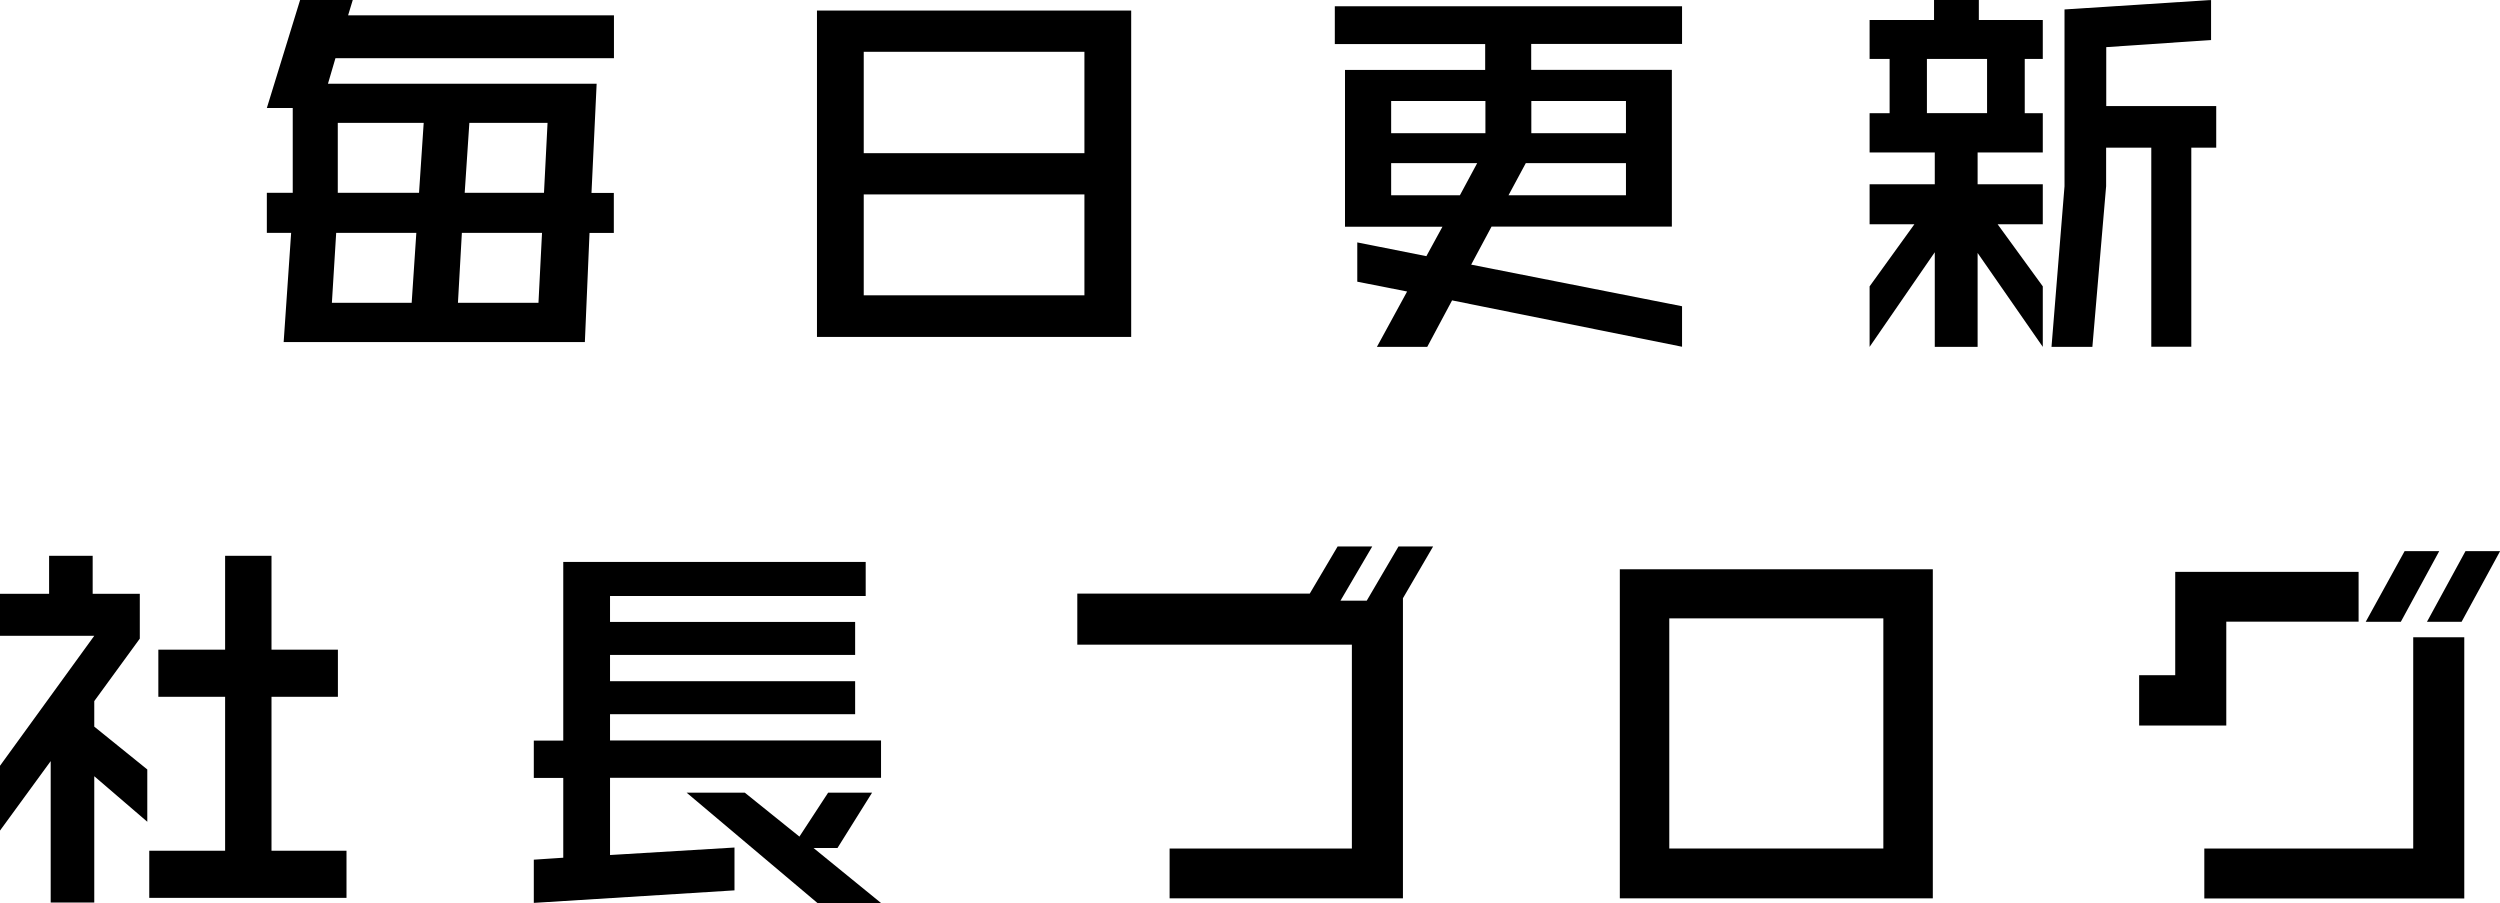
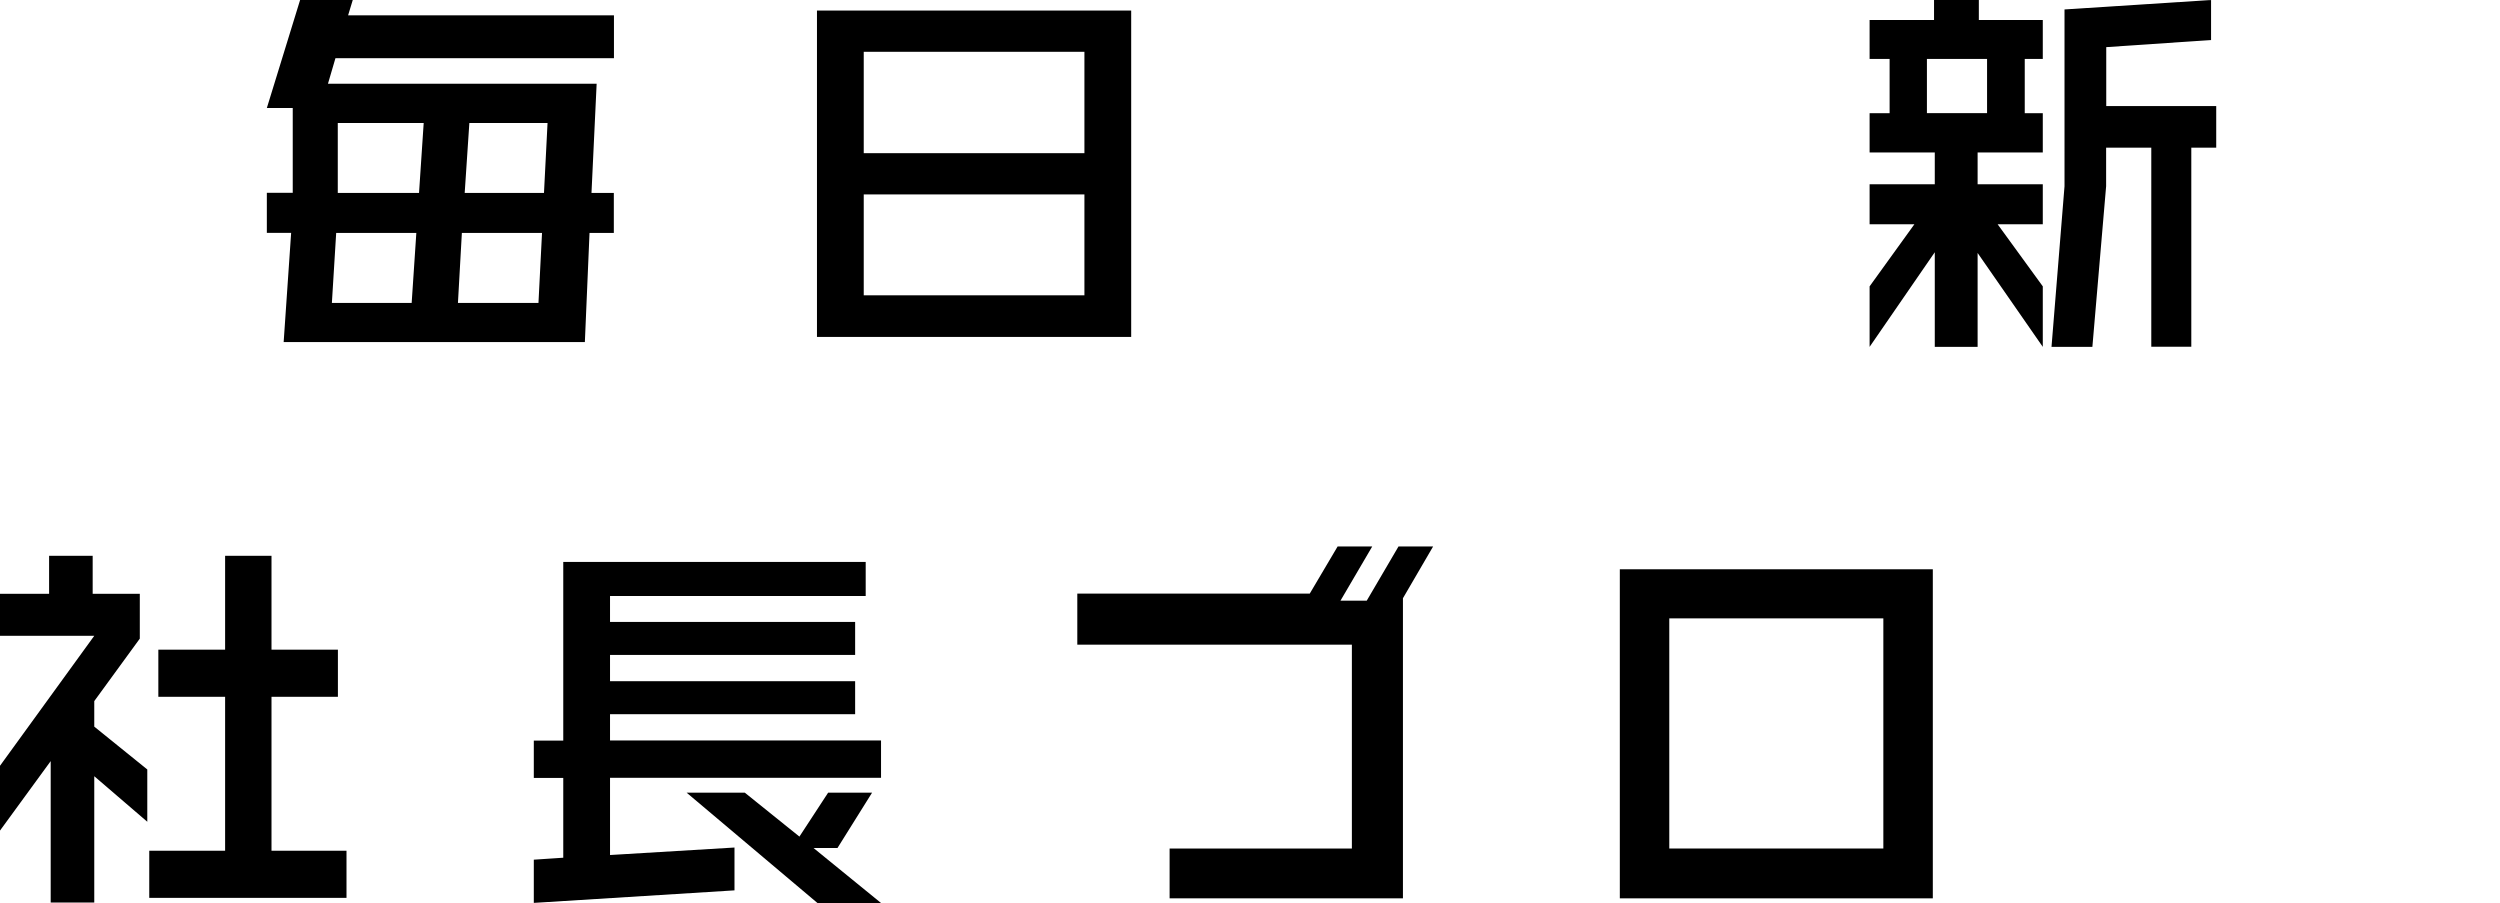
<svg xmlns="http://www.w3.org/2000/svg" id="b" width="203.68" height="73.57" viewBox="0 0 203.68 73.57">
  <g id="c">
-     <path d="m48.03,18.97l-.38,8.9h-24.54l.61-8.9h-1.98v-3.26h2.11v-6.91h-2.11L24.45,0h4.29l-.38,1.25h21.66v3.49h-22.69l-.61,2.08h21.89l-.42,8.9h1.82v3.26h-1.98Zm-20.64,0l-.35,5.7h6.5l.38-5.7h-6.53Zm.13-8.96v5.7h6.62l.38-5.7h-7.01Zm10.11,8.96l-.32,5.7h6.56l.29-5.7h-6.53Zm.61-8.96l-.38,5.7h6.46l.29-5.7h-6.37Z" />
+     <path d="m48.03,18.97l-.38,8.9h-24.54l.61-8.9h-1.98v-3.26h2.11v-6.91h-2.11L24.45,0h4.29l-.38,1.25h21.66v3.49h-22.69l-.61,2.08h21.89l-.42,8.9h1.82v3.26h-1.98m-20.64,0l-.35,5.7h6.5l.38-5.7h-6.53Zm.13-8.96v5.7h6.62l.38-5.7h-7.01Zm10.11,8.96l-.32,5.7h6.56l.29-5.7h-6.53Zm.61-8.96l-.38,5.7h6.46l.29-5.7h-6.37Z" />
    <path d="m66.56,27.45V.86h25.6v26.59h-25.6Zm21.79-23.23h-17.98v8.26h17.98V4.22Zm0,11.62h-17.98v8.22h17.98v-8.22Z" />
-     <path d="m118.3,24.48l-2.02,3.78h-4.1l2.46-4.51-4.06-.8v-3.2l5.63,1.12,1.31-2.4h-7.94V5.7h11.42v-2.11h-12.25V.51h28.29v3.07h-12.29v2.11h11.46v12.77h-14.69l-1.66,3.1,17.18,3.39v3.3l-18.75-3.78Zm2.72-16.25h-7.68v2.62h7.68v-2.62Zm-7.68,5.06v2.62h5.6l1.41-2.62h-7.01Zm19.13,0h-8.16l-1.41,2.62h9.57v-2.62Zm0-5.06h-7.71v2.62h7.71v-2.62Z" />
    <path d="m161.12,20.61v7.65h-3.49v-7.71l-5.31,7.71v-4.93l3.65-5.06h-3.65v-3.26h5.31v-2.59h-5.31v-3.2h1.63v-4.42h-1.63V1.63h5.25V0h3.65v1.63h5.21v3.17h-1.47v4.42h1.47v3.2h-5.31v2.59h5.31v3.26h-3.68l3.68,5.06v4.93l-5.31-7.65Zm.77-15.81h-4.9v4.42h4.9v-4.42Zm16.64,7.23v16.22h-3.26V12.03h-3.68v3.14l-1.12,13.09h-3.33l1.06-13.09V.77l11.94-.77v3.26l-8.54.58v4.8h8.96v3.39h-2.02Z" />
    <path d="m7.68,63.23v10.3h-3.55v-11.52l-4.13,5.66v-5.28l7.68-10.59H0v-3.42h4v-3.1h3.55v3.1h3.84v3.65l-3.71,5.09v2.08l4.32,3.49v4.26l-4.32-3.71Zm4.48,9.92v-3.84h6.18v-12.54h-5.44v-3.84h5.44v-7.65h3.78v7.65h5.41v3.84h-5.41v12.54h6.11v3.84H12.16Z" />
    <path d="m49.7,63.39v6.27l10.14-.61v3.49l-16.35,1.02v-3.52l2.4-.16v-6.5h-2.4v-3.04h2.4v-14.56h24.64v2.78h-20.83v2.11h19.97v2.69h-19.97v2.14h19.97v2.69h-19.97v2.14h22.08v3.04h-22.08Zm16.9,10.18l-10.66-8.99h4.74l4.45,3.58,2.34-3.58h3.58l-2.82,4.51h-1.95l5.5,4.48h-5.18Z" />
    <path d="m114.3,48.74v24.45h-19.01v-4.06h14.85v-16.61h-22.37v-4.16h18.94l2.27-3.84h2.82l-2.59,4.42h2.14l2.59-4.42h2.82l-2.46,4.22Z" />
    <path d="m131.97,73.19v-26.81h25.5v26.81h-25.5Zm21.47-22.81h-17.44v18.75h17.44v-18.75Z" />
-     <path d="m181.38,50.66v8.45h-7.1v-4.1h2.94v-8.42h14.94v4.06h-10.78Zm-1.79,22.53v-4.06h17.02v-17.21h4.16v21.28h-21.18Zm16-22.53h-2.85l3.17-5.76h2.82l-3.13,5.76Zm4.96,0h-2.82l3.14-5.76h2.82l-3.14,5.76Z" />
  </g>
</svg>